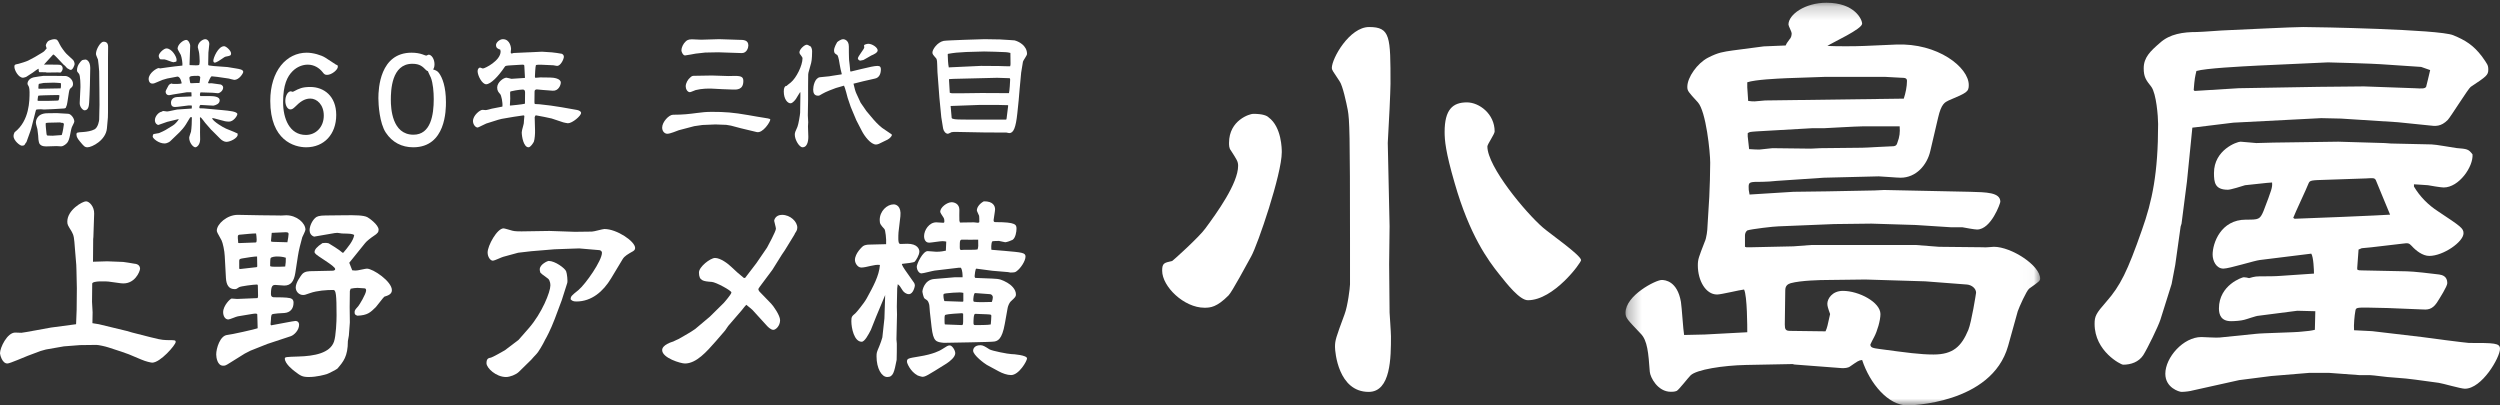
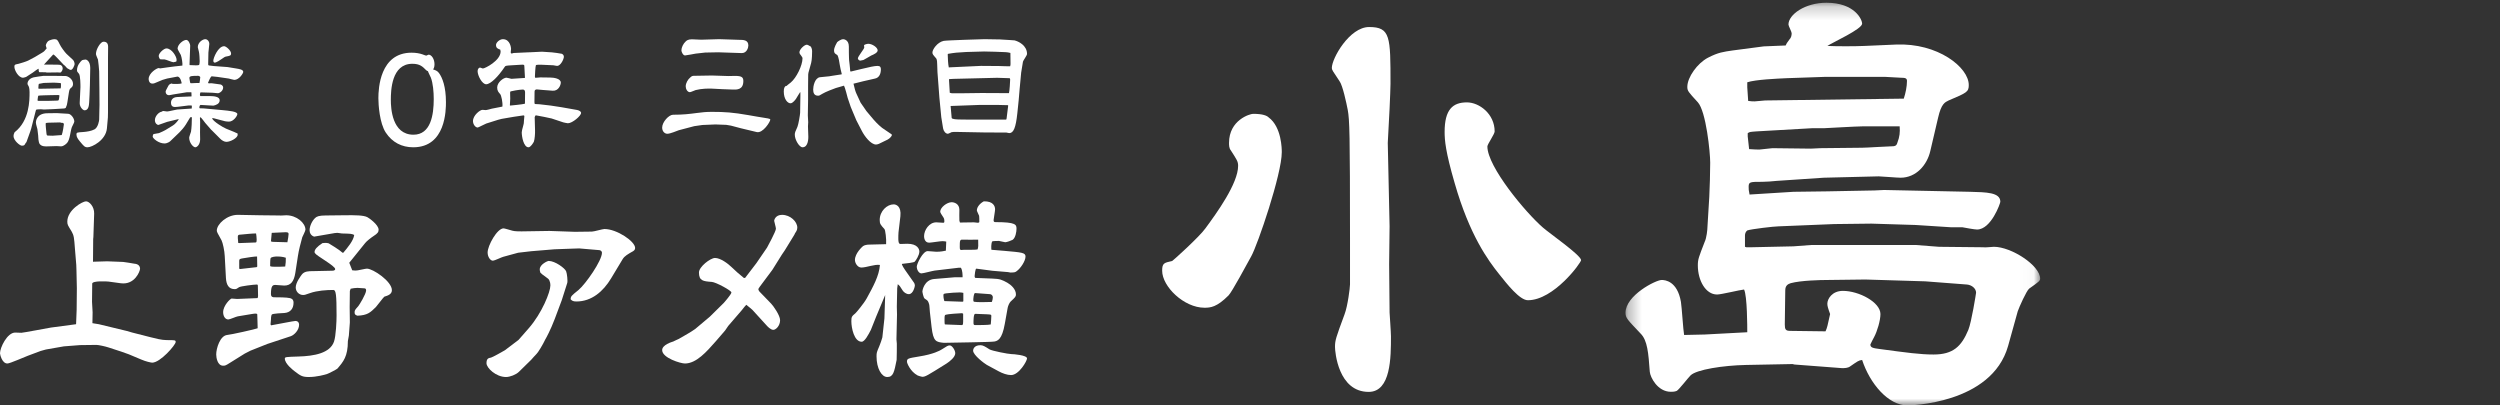
<svg xmlns="http://www.w3.org/2000/svg" xmlns:xlink="http://www.w3.org/1999/xlink" width="185px" height="30px" viewBox="0 0 185 30" version="1.1">
  <rect x="0" y="0" width="185" height="30" fill="#333333" stroke="none" />
  <title>logo</title>
  <desc>Created with Sketch.</desc>
  <defs>
    <polygon id="path-1" points="0.289 0.203 30.971 0.203 30.971 30 0.289 30" />
  </defs>
  <g id="logo" stroke="none" stroke-width="1" fill="none" fill-rule="evenodd">
    <path d="M108.551,7.576 C109.46,7.576 110.604,8.424 110.604,9.728 C110.604,9.924 110.066,10.674 110.066,10.836 C110.066,12.337 112.893,15.728 114.172,16.836 C114.61,17.228 117,18.891 117,19.25 C117,19.445 114.98,22.217 113.062,22.217 C112.456,22.217 111.513,21.011 110.941,20.293 C110.133,19.283 108.753,17.424 107.643,13.543 C106.969,11.228 106.902,10.38 106.902,9.761 C106.902,8.098 107.508,7.576 108.551,7.576 L108.551,7.576 Z M102.829,23.13 C102.829,23.195 102.931,24.597 102.931,24.891 C102.931,26.424 102.931,29 101.281,29 C99.026,29 98.79,26.032 98.79,25.674 C98.79,25.185 98.858,24.988 99.497,23.26 C99.733,22.641 99.901,21.271 99.901,21.043 L99.901,17.881 C99.901,9.794 99.867,8.88 99.733,8.131 C99.631,7.609 99.363,6.337 99.127,6.011 C98.622,5.261 98.555,5.163 98.555,5.033 C98.555,4.315 99.867,2 101.315,2 C102.897,2 102.897,2.717 102.897,6.207 C102.897,6.467 102.863,7.283 102.829,8.032 L102.695,10.576 L102.829,16.739 L102.796,19.543 L102.829,23.13 Z M86.74,19.314 C86.808,19.283 88.76,17.522 89.198,16.902 C90.039,15.761 91.621,13.576 91.621,12.271 C91.621,11.945 91.52,11.815 91.083,11.13 C90.948,10.967 90.948,10.739 90.948,10.576 C90.948,8.88 92.496,8.424 92.732,8.424 C93.439,8.424 93.741,8.555 93.876,8.685 C94.852,9.402 94.852,11.065 94.852,11.261 C94.852,12.89 93.068,18.108 92.597,18.956 C92.294,19.511 91.15,21.63 90.914,21.859 C90.039,22.739 89.568,22.772 89.13,22.772 C87.615,22.772 86,21.206 86,20.032 C86,19.478 86.135,19.445 86.74,19.314 L86.74,19.314 Z" id="Fill-1" fill="#FFFFFF" />
    <g id="Group-5" transform="translate(120, 0)">
      <mask id="mask-2" fill="white">
        <use xlink:href="#path-1" />
      </mask>
      <g id="Clip-4" />
      <path d="M22.471,20.819 L18.035,20.684 L15.292,20.718 C14.716,20.718 13.26,20.752 12.515,20.954 C12.312,21.021 12.109,21.122 12.109,21.492 L12.075,24.014 C12.075,24.384 12.143,24.485 12.481,24.485 C12.888,24.485 14.716,24.519 15.088,24.519 C15.224,24.216 15.224,24.149 15.428,23.241 C15.258,22.77 15.224,22.636 15.224,22.467 C15.224,22.131 15.563,21.525 16.375,21.525 C17.561,21.525 19.153,22.366 19.153,23.241 C19.153,23.711 18.915,24.519 18.679,24.955 C18.645,25.023 18.407,25.46 18.407,25.494 C18.407,25.729 18.61,25.763 19.118,25.83 C21.116,26.099 22.099,26.234 23.081,26.234 C24.537,26.234 25.146,25.629 25.654,24.418 C25.892,23.846 26.23,21.693 26.23,21.66 C26.23,21.358 25.925,21.088 25.553,21.055 L22.471,20.819 Z M9.434,11.033 C9.839,11.066 10.01,11.066 10.212,11.066 C10.348,11.066 11.025,10.965 11.16,10.965 L14.005,10.999 L14.716,10.965 L17.797,10.932 C18.136,10.932 19.592,10.831 19.898,10.831 C20.236,10.831 20.338,10.797 20.405,10.562 C20.575,10.124 20.609,9.788 20.575,9.351 L17.797,9.351 C17.358,9.351 15.123,9.485 15.021,9.485 L14.141,9.485 L10.01,9.721 C9.535,9.755 9.467,9.755 9.331,9.856 L9.331,10.09 L9.434,11.033 Z M9.365,7.468 C9.603,7.502 9.704,7.502 9.839,7.502 C9.975,7.502 10.517,7.434 10.619,7.434 L20.879,7.299 C21.015,6.896 21.116,6.392 21.116,5.988 C21.116,5.786 20.982,5.753 20.676,5.753 C20.507,5.753 19.626,5.686 19.457,5.686 L15.123,5.686 L12.21,5.786 C11.499,5.82 9.908,5.887 9.298,6.089 L9.298,6.459 L9.365,7.468 Z M6.148,24.754 L9.298,24.586 C9.298,24.216 9.298,21.896 9.061,21.424 C8.723,21.458 7.368,21.794 7.063,21.794 C6.216,21.794 5.64,20.752 5.64,19.642 C5.64,19.172 5.708,19.037 6.148,17.893 C6.284,17.624 6.352,16.985 6.352,16.784 L6.487,14.564 C6.521,13.858 6.555,12.781 6.555,12.041 C6.555,11.267 6.25,8.241 5.64,7.569 C4.929,6.795 4.862,6.728 4.862,6.425 C4.862,5.719 5.607,4.676 6.386,4.273 C7.164,3.869 7.537,3.836 8.214,3.734 L10.517,3.432 L12.143,3.365 C12.21,3.197 12.244,3.163 12.414,2.927 C12.548,2.793 12.583,2.625 12.583,2.456 C12.583,2.356 12.346,1.918 12.346,1.817 C12.346,1.078 13.565,0.203 15.156,0.203 C17.256,0.203 17.797,1.448 17.797,1.75 C17.797,2.154 15.63,3.129 15.224,3.399 C15.936,3.432 17.222,3.432 17.967,3.399 L20.303,3.297 C23.385,3.163 25.689,4.979 25.689,6.291 C25.689,6.795 25.553,6.862 24.198,7.434 C23.927,7.569 23.656,7.669 23.419,8.712 L22.844,11.167 C22.607,12.21 21.794,13.151 20.643,13.151 C20.372,13.151 19.22,13.05 19.017,13.05 L14.953,13.151 L11.465,13.386 C11.16,13.42 10.686,13.454 10.415,13.454 C9.501,13.454 9.4,13.454 9.4,13.824 C9.4,13.992 9.4,14.093 9.467,14.396 L12.718,14.193 L15.224,14.16 L18.712,14.093 L19.423,14.059 L25.79,14.193 C26.975,14.227 28.025,14.227 28.025,14.933 C28.025,15.034 27.348,16.985 26.298,16.985 C26.128,16.985 25.384,16.851 25.214,16.817 L24.368,16.817 L21.76,16.649 L18.476,16.548 L15.732,16.581 L11.601,16.75 C11.296,16.75 9.569,16.952 9.298,17.053 C9.162,17.153 9.128,17.322 9.128,17.423 L9.128,18.263 L9.23,18.297 L9.603,18.297 L12.718,18.229 L14.039,18.129 L21.76,18.129 L23.487,18.263 L26.738,18.297 C26.874,18.331 27.415,18.263 27.55,18.263 C28.837,18.263 30.971,19.642 30.971,20.618 C30.971,20.785 30.869,20.853 30.158,21.358 C29.955,21.525 29.414,22.736 29.312,23.039 L28.601,25.595 C27.382,29.933 21.218,30 21.151,30 C19.728,30 18.373,28.386 17.797,26.637 C17.527,26.671 17.459,26.738 16.917,27.109 C16.748,27.242 16.477,27.242 16.308,27.242 L12.786,26.974 L12.651,26.94 L9.197,27.007 C7.537,27.041 5.539,27.344 5.099,27.781 C4.929,27.949 4.252,28.823 4.083,28.924 C3.913,28.992 3.778,28.992 3.643,28.992 C2.661,28.992 2.118,27.915 2.084,27.512 C1.983,26.133 1.915,25.191 1.407,24.687 C0.425,23.644 0.289,23.543 0.289,23.14 C0.289,21.862 2.525,20.718 2.965,20.718 C3.202,20.718 4.116,20.785 4.388,22.332 C4.455,22.736 4.557,24.451 4.624,24.788 L6.148,24.754 Z" id="Fill-3" fill="#FFFFFF" mask="url(#mask-2)" />
    </g>
-     <path d="M169.8,16.188 C170.167,16.188 176.567,15.919 176.867,15.885 C176.7,15.517 175.867,13.437 175.8,13.303 C175.7,13.169 175.633,13.169 175.1,13.203 L172.167,13.303 C171.033,13.337 170.933,13.337 170.833,13.572 C170.667,14.007 169.834,15.751 169.7,16.121 L169.8,16.188 Z M165.667,6.528 L171.567,6.427 L174.933,6.394 L178.666,6.528 C179.267,6.562 179.434,6.562 179.533,6.427 C179.6,6.192 179.733,5.589 179.833,5.187 L179.166,4.952 L176.167,4.751 C175.8,4.717 172.6,4.616 172.267,4.616 L167.134,4.851 C165.833,4.918 163.2,5.052 162.534,5.253 C162.434,5.69 162.4,5.79 162.334,6.662 L162.4,6.73 L165.667,6.528 Z M171.333,23.03 L170,22.996 L167.134,23.365 C166.967,23.365 166.233,23.633 166.067,23.667 C165.833,23.734 165.367,23.767 165.1,23.767 C164.367,23.767 164.201,23.298 164.201,22.828 C164.201,21.084 165.934,20.515 166.033,20.515 C166.134,20.515 166.334,20.548 166.434,20.581 C166.9,20.447 166.933,20.447 167.6,20.447 C167.8,20.447 168.367,20.447 168.767,20.414 L171.234,20.246 C171.234,20.011 171.2,19.005 171.033,18.77 L167.233,19.24 C166.867,19.273 164.967,19.877 164.534,19.877 C164.001,19.877 163.734,19.306 163.734,18.837 C163.734,17.999 164.334,16.254 166.2,16.254 C167.134,16.254 167.233,16.254 167.5,15.617 C168.101,14.041 168.167,13.873 168.133,13.504 C167.9,13.504 166.233,13.706 166.134,13.706 C165.934,13.773 165.067,14.041 164.867,14.041 C163.9,14.041 163.834,13.504 163.834,12.8 C163.834,11.089 165.533,10.485 165.8,10.485 C165.934,10.485 166.867,10.586 166.967,10.586 C167.167,10.586 168.033,10.552 168.233,10.552 L173.033,10.485 L176.467,10.586 L176.933,10.62 L179.933,10.687 C180.233,10.687 181.5,10.922 181.767,10.955 C182.566,11.023 182.667,11.023 182.967,11.425 C183.033,12.33 181.967,13.873 180.833,13.873 C180.633,13.873 179.833,13.739 179.667,13.706 C179.6,13.706 178.767,13.638 178.633,13.638 L178.633,13.806 C179.067,14.544 179.699,15.181 180.433,15.651 C182.1,16.758 182.3,16.892 182.3,17.261 C182.3,17.898 180.8,18.938 179.767,18.938 C179.267,18.938 178.767,18.535 178.466,18.2 C178.267,17.999 178.234,17.965 177.767,18.032 L175.467,18.301 L174.767,18.368 L174.533,18.468 C174.533,18.669 174.433,19.642 174.433,19.843 C174.433,19.977 174.433,20.011 174.834,20.011 L178.1,20.078 C178.533,20.078 180,20.246 180.5,20.313 C180.734,20.347 181.1,20.447 181.1,20.95 C181.1,21.186 180.567,22.023 180.333,22.392 C179.967,22.929 179.633,22.929 179.166,22.895 L176.7,22.795 C176.433,22.795 175.334,22.761 175.167,22.761 C174.433,22.761 174.333,22.761 174.3,22.996 C174.233,23.332 174.167,24.07 174.2,24.438 L175.533,24.505 L179.233,24.941 C179.434,24.975 182.533,25.378 182.7,25.378 C184.567,25.378 185,25.378 185,25.813 C185,26.451 183.667,28.765 182.4,28.765 C182.1,28.765 180.734,28.363 180.467,28.329 L178.734,28.094 C178.2,28.027 177.966,27.994 177.001,27.926 C176.733,27.926 175.599,27.759 175.367,27.759 L174.6,27.759 L172.333,27.591 L170.9,27.591 L168.067,27.826 L165.7,28.128 L162.234,28.899 C162.133,28.933 161.733,29 161.433,29 C161.267,29 160.234,28.698 160.234,27.659 C160.234,26.451 161.567,24.941 162.9,24.941 C163.1,24.941 164.067,25.008 164.267,24.975 L166.9,24.707 C167.433,24.64 169.867,24.606 170.333,24.539 C170.767,24.505 171.033,24.472 171.3,24.405 L171.333,23.03 Z M161.834,13.437 L161.433,16.556 L161.367,16.758 L160.967,19.609 L160.7,21.017 L159.867,23.667 C159.7,24.17 158.934,25.747 158.601,26.282 C158.267,26.786 157.7,26.988 157.1,26.988 C156.967,26.988 155,26.015 155,23.969 C155,23.399 155.101,23.198 155.867,22.326 C156.901,21.152 157.434,20.078 158.5,17.026 C159.267,14.879 159.7,12.8 159.7,9.178 C159.7,8.608 159.567,6.931 159.201,6.427 C158.8,5.924 158.634,5.69 158.634,5.052 C158.634,4.248 159.134,3.778 159.834,3.174 C160.567,2.503 161.567,2.369 162.567,2.369 C162.934,2.369 164.534,2.235 164.833,2.235 C165.734,2.201 169.633,2 170.433,2 C171.367,2 180.467,2.168 181.533,2.604 C182.433,2.973 183.033,3.342 183.667,4.18 C184.067,4.751 184.133,4.817 184.133,5.153 C184.133,5.555 184,5.656 182.834,6.427 C182.667,6.528 181.333,8.674 181.133,8.876 C180.633,9.379 180.233,9.345 179.733,9.279 L177.433,9.044 L173.234,8.775 L171.767,8.742 L165.267,9.077 L162.534,9.412 L162.234,9.446 L161.834,13.437 Z" id="Fill-6" fill="#FFFFFF" />
    <g id="Group-2" transform="translate(1, 2)" fill="#FFFFFF">
      <path d="M5.073,2.454 C5.105,2.434 5.287,2.405 5.343,2.405 C5.375,2.405 5.678,2.493 5.678,3.025 C5.678,3.605 5.638,5.003 5.598,5.583 C5.582,5.799 5.558,6.163 5.256,6.163 C5.145,6.163 4.898,5.938 4.898,5.632 C4.898,5.485 4.953,4.589 4.953,4.451 C4.953,4.314 4.953,3.585 4.842,3.457 C4.73,3.33 4.698,3.29 4.698,3.202 C4.698,2.828 4.945,2.572 5.073,2.454 L5.073,2.454 Z M6.363,5.769 L6.355,4.569 L6.339,3.28 C6.339,3.192 6.267,2.473 6.251,2.414 C6.227,2.346 6.1,2.07 6.1,2.001 C6.1,1.627 6.45,1.086 6.657,1.086 C6.785,1.086 7,1.116 7,1.46 L6.992,2.277 L6.992,6.311 L6.984,6.695 L6.912,7.502 C6.833,8.377 5.805,8.899 5.479,8.899 C5.264,8.899 5.2,8.811 4.905,8.457 C4.762,8.279 4.658,8.141 4.658,7.954 C4.658,7.797 4.707,7.797 5.168,7.768 C5.431,7.747 5.757,7.699 5.997,7.571 C6.267,7.423 6.339,6.901 6.339,6.852 L6.355,6.085 L6.363,5.769 Z M2.612,7.079 C2.453,7.079 2.413,7.098 2.381,7.128 C2.373,7.276 2.413,7.629 2.429,7.787 C2.453,8.004 2.453,8.033 2.556,8.033 C2.612,8.033 2.851,8.043 2.899,8.043 L3.568,7.994 C3.647,7.797 3.727,7.246 3.727,7.197 C3.727,7.128 3.671,7.088 3.599,7.088 L3.52,7.088 C3.504,7.088 3.464,7.059 3.456,7.059 L2.612,7.079 Z M3.488,4.54 C3.504,4.48 3.52,4.432 3.512,4.176 L3.464,4.146 C3.162,4.117 3.034,4.117 2.906,4.117 L2.238,4.137 L1.879,4.205 L1.855,4.274 C1.855,4.314 1.839,4.491 1.839,4.51 C1.839,4.53 1.848,4.55 1.863,4.569 L3.488,4.54 Z M2.699,5.042 C2.588,5.042 1.872,5.062 1.839,5.081 C1.808,5.101 1.784,5.376 1.776,5.435 L1.839,5.465 L2.548,5.465 L3.233,5.445 C3.36,5.445 3.36,5.416 3.4,5.062 C3.368,5.032 3.328,5.032 3.249,5.032 L2.699,5.042 Z M3.368,6.38 L4.053,6.42 C4.236,6.429 4.499,6.734 4.499,6.999 C4.499,7.069 4.34,7.344 4.316,7.413 C4.204,7.728 4.18,8.318 3.973,8.565 C3.934,8.613 3.727,8.83 3.512,8.83 C3.456,8.83 3.233,8.811 3.185,8.811 L2.556,8.83 C2.365,8.84 2.079,8.85 1.935,8.653 C1.839,8.516 1.824,8.112 1.824,8.023 C1.816,7.964 1.776,7.59 1.768,7.561 C1.672,7.197 1.656,7.157 1.656,7.069 C1.656,7.039 1.656,6.39 2.501,6.38 L3.209,6.37 L3.368,6.38 Z M1.585,2.218 L2.126,1.893 C2.254,1.814 2.285,1.795 2.453,1.578 C2.437,1.519 2.389,1.401 2.389,1.371 C2.389,1.273 2.501,1.086 2.572,1.037 C2.659,0.968 2.915,0.899 3.026,0.899 C3.233,0.899 3.273,0.978 3.416,1.273 C3.504,1.47 3.798,1.864 3.918,1.982 L4.404,2.434 C4.499,2.523 4.523,2.709 4.523,2.739 C4.523,2.808 4.388,3.172 4.244,3.172 C4.18,3.172 4.149,3.153 3.966,3.044 C3.878,2.936 3.838,2.897 3.798,2.857 C3.791,2.848 3.735,2.818 3.727,2.808 L3.177,2.227 C3.113,2.159 2.978,2.031 2.954,2.031 C2.939,2.031 2.915,2.05 2.875,2.1 L2.254,2.779 L2.659,2.779 L3.353,2.789 C3.512,2.789 3.639,2.877 3.639,3.084 C3.639,3.182 3.535,3.369 3.456,3.369 C3.424,3.369 3.281,3.359 3.257,3.359 L2.468,3.369 C2.453,3.369 2.397,3.349 2.373,3.349 C2.333,3.349 1.935,3.339 1.895,3.339 C1.863,3.261 1.863,3.241 1.855,3.084 C1.776,3.103 1.481,3.339 1.417,3.379 L0.931,3.694 C0.908,3.703 0.749,3.753 0.709,3.753 C0.366,3.753 0.064,3.202 0.064,2.936 C0.064,2.907 0.071,2.877 0.08,2.828 C0.135,2.768 0.167,2.759 0.382,2.719 C0.478,2.7 0.971,2.543 1.083,2.484 L1.585,2.218 Z M3.082,3.615 L3.854,3.625 C4.006,3.625 4.404,3.832 4.404,4.215 C4.404,4.363 4.34,4.432 4.26,4.501 C4.173,4.569 4.133,4.609 4.093,4.874 L3.989,5.553 C3.958,5.75 3.95,5.79 3.862,5.987 L3.759,6.026 L2.946,6.075 L2.254,6.104 C2.221,6.104 2.07,6.085 2.039,6.085 C1.991,6.085 1.712,6.094 1.688,6.114 C1.664,6.124 1.648,6.183 1.616,6.311 L1.306,7.522 L1.234,7.747 L0.956,8.516 C0.947,8.535 0.9,8.584 0.892,8.594 C0.82,8.742 0.788,8.781 0.613,8.781 C0.478,8.781 0,8.407 0,8.063 C0,7.974 0.032,7.886 0.08,7.787 C1.187,6.931 1.187,5.435 1.187,4.815 C1.187,4.757 1.179,4.491 1.123,4.392 C1.035,4.244 1.035,4.235 1.035,4.176 C1.035,4.117 1.083,3.822 1.49,3.723 C1.592,3.703 2.142,3.615 2.206,3.615 L3.082,3.615 Z" id="Fill-8" />
      <path d="M16.1,1.958 C16.1,2.113 16.025,2.131 15.719,2.186 C15.636,2.204 15.596,2.232 15.372,2.387 C15.315,2.433 15.009,2.634 14.893,2.634 C14.819,2.634 14.786,2.57 14.786,2.488 C14.786,2.287 15.141,1.419 15.587,1.419 C15.728,1.419 16.1,1.739 16.1,1.958 L16.1,1.958 Z M13.066,4.095 C13.083,4.159 13.1,4.159 13.149,4.159 C13.215,4.159 13.521,4.14 13.587,4.14 C13.612,4.14 13.753,4.15 13.761,4.14 C13.777,4.131 13.819,3.739 13.819,3.702 C13.777,3.647 13.744,3.611 13.653,3.611 C13.24,3.611 12.984,3.611 13.017,3.794 L13.066,4.095 Z M11.314,1.583 C11.719,1.583 12.067,2.195 12.067,2.414 C12.067,2.46 12.067,2.543 12.033,2.561 C12.025,2.57 11.868,2.606 11.835,2.606 C11.727,2.606 11.264,2.396 11.165,2.396 C10.901,2.396 10.868,2.396 10.835,2.369 C10.786,2.314 10.744,2.186 10.744,2.149 C10.744,1.921 11.133,1.583 11.314,1.583 L11.314,1.583 Z M14.405,2.771 C14.405,2.817 14.43,2.844 14.463,2.844 C14.554,2.862 14.744,2.88 14.835,2.889 L15.835,2.962 L16.505,3.072 C16.703,3.108 17,3.145 17,3.319 C17,3.428 16.694,3.912 16.339,3.912 C16.273,3.912 15.984,3.821 15.926,3.812 L15.422,3.739 C15.364,3.73 14.811,3.647 14.67,3.647 C14.587,3.647 14.447,4.004 14.397,4.113 C14.397,4.159 14.438,4.168 14.463,4.168 C14.48,4.168 14.62,4.159 14.653,4.159 C14.811,4.186 15.124,4.223 15.315,4.25 C15.339,4.25 15.513,4.314 15.513,4.478 C15.513,4.725 15.248,4.899 15.124,4.899 C15.083,4.899 14.786,4.862 14.719,4.862 L13.835,4.835 C13.802,4.917 13.794,4.953 13.794,5.008 C13.794,5.054 13.802,5.072 13.827,5.109 L14.53,5.109 C14.917,5.109 15.256,5.181 15.256,5.419 C15.256,5.693 14.967,5.775 14.819,5.812 C14.777,5.821 14.753,5.812 14.513,5.803 L13.868,5.766 C13.777,5.757 13.753,5.885 13.753,5.958 C13.753,5.976 13.753,5.985 13.777,6.013 L14.075,6.022 L15.471,6.15 C15.934,6.195 16.563,6.25 16.563,6.442 C16.563,6.579 16.273,6.999 15.951,6.999 C15.885,6.999 15.711,6.99 15.653,6.972 L14.819,6.752 L14.711,6.743 L14.694,6.761 C14.794,6.999 15.505,7.429 15.728,7.52 L16.331,7.766 C16.373,7.794 16.537,7.858 16.579,7.876 C16.579,7.904 16.587,7.949 16.587,7.976 C16.587,8.205 16.058,8.497 15.752,8.497 C15.596,8.497 15.413,8.388 15.298,8.268 L14.661,7.63 L14.636,7.611 L14.19,7.1 C14.149,7.054 13.885,6.68 13.835,6.68 C13.81,6.68 13.794,6.689 13.794,6.725 C13.794,6.77 13.81,6.972 13.81,7.017 L13.802,7.794 C13.802,7.876 13.81,8.241 13.81,8.314 C13.81,8.707 13.57,8.899 13.455,8.899 C13.297,8.899 13,8.57 13,8.187 C13,8.113 13.116,7.812 13.133,7.748 C13.182,7.474 13.199,6.972 13.199,6.671 C13.166,6.671 13.083,6.662 13.066,6.698 L12.744,7.227 C12.645,7.392 12.397,7.684 12.289,7.784 L11.595,8.452 C11.579,8.47 11.389,8.616 11.173,8.616 C10.736,8.616 10.298,8.241 10.298,8.104 C10.298,8.04 10.322,7.985 10.356,7.922 C10.422,7.904 10.711,7.867 10.769,7.849 C10.917,7.794 11.223,7.638 11.248,7.621 L11.786,7.291 C11.959,7.191 12.133,6.972 12.223,6.844 L12.199,6.816 L11.372,7.017 C11.314,7.036 10.794,7.218 10.72,7.246 C10.628,7.246 10.463,7.127 10.463,6.89 C10.463,6.597 10.752,6.296 10.959,6.268 C11.017,6.232 11.05,6.213 11.083,6.213 C11.124,6.213 11.322,6.25 11.364,6.25 C11.48,6.25 12,6.114 12.108,6.105 L13.191,6.031 C13.182,5.994 13.199,5.912 13.199,5.885 C13.199,5.849 13.191,5.83 13.182,5.803 L12.959,5.803 L12.157,5.903 C11.868,5.94 11.653,5.931 11.653,5.593 C11.653,5.556 11.661,5.2 12.108,5.181 L13.133,5.136 L13.157,5.136 L13.174,5.118 L13.166,4.844 L13.141,4.826 L12.835,4.826 L11.81,4.99 C11.761,4.999 11.554,5.045 11.504,5.045 C11.372,5.045 11.256,4.953 11.256,4.789 C11.256,4.725 11.322,4.598 11.414,4.432 C11.504,4.259 11.513,4.25 11.686,4.177 C11.752,4.204 11.761,4.213 11.909,4.213 C12.215,4.213 12.298,4.213 12.446,4.168 C12.438,4.131 12.372,3.702 12.141,3.665 L11.364,3.812 L11.025,3.912 L10.455,4.15 C10.413,4.168 10.356,4.186 10.281,4.186 C10.033,4.186 10,3.93 10,3.849 C10,3.401 10.611,3.036 10.744,3.036 C10.777,3.036 10.81,3.054 10.843,3.063 C10.909,3.054 11.81,2.917 12.496,2.853 C12.521,2.716 12.455,2.269 12.38,2.067 C12.348,1.986 12.141,1.675 12.141,1.601 C12.141,1.291 12.554,0.953 12.785,0.953 C12.934,0.953 13.083,1.236 13.074,1.401 L13.025,2.753 L13.033,2.817 C13.149,2.826 13.306,2.835 13.496,2.835 C13.628,2.835 13.661,2.826 13.736,2.808 C13.761,2.734 13.777,2.67 13.777,2.534 C13.777,2.405 13.753,1.949 13.719,1.83 C13.711,1.785 13.636,1.52 13.636,1.492 C13.636,1.136 14,0.899 14.19,0.899 C14.331,0.899 14.488,1.036 14.488,1.255 C14.488,1.355 14.422,1.803 14.422,1.894 L14.405,2.771 Z" id="Fill-10" />
-       <path d="M23.069,2.264 C23.188,2.347 23.854,2.784 23.881,2.794 C23.945,2.803 24,2.812 24,2.948 C24,3.149 23.562,3.541 23.197,3.541 C23.033,3.541 22.969,3.469 22.859,3.322 C22.623,3.031 22.248,2.784 21.774,2.784 C21.409,2.784 20.989,2.93 20.651,3.268 C20.259,3.661 19.949,4.272 19.949,5.568 C19.949,6.755 20.414,7.986 21.637,7.986 C22.358,7.986 22.96,7.421 22.96,6.554 C22.96,5.741 22.449,5.294 21.965,5.294 C21.509,5.294 21.181,5.559 20.825,5.915 C20.688,6.043 20.606,6.097 20.487,6.097 C20.277,6.097 20.113,5.805 20.113,5.467 C20.113,5.084 20.304,4.756 20.524,4.756 C20.542,4.756 20.624,4.792 20.642,4.792 C20.679,4.792 20.706,4.783 20.752,4.756 C21.135,4.555 21.363,4.436 21.965,4.436 C22.96,4.436 23.881,5.102 23.881,6.508 C23.881,7.94 22.978,8.899 21.655,8.899 C20.78,8.899 19,8.397 19,5.467 C19,3.232 20.204,1.899 21.701,1.899 C22.157,1.899 22.769,2.072 23.069,2.264" id="Fill-12" />
      <path d="M30.519,3.177 C30.277,2.931 30.073,2.72 29.514,2.72 C27.959,2.72 27.922,4.719 27.922,5.395 C27.922,6.024 28.014,7.968 29.597,7.968 C30.883,7.968 31.097,6.49 31.097,5.33 C31.097,4.801 31.041,4.153 30.883,3.742 C30.855,3.67 30.687,3.35 30.668,3.268 C30.622,3.259 30.576,3.232 30.519,3.177 M31.478,3.396 C31.739,3.742 32,4.427 32,5.559 C32,6.107 32,8.899 29.579,8.899 C28.732,8.899 28.024,8.534 27.549,7.813 C27.084,7.11 27,5.732 27,5.267 C27,4.555 27.112,1.899 29.458,1.899 C29.784,1.899 30.064,1.954 30.249,2.018 C30.296,2.027 30.492,2.118 30.538,2.118 C30.566,2.118 30.687,2.045 30.715,2.045 C30.939,2.045 31.153,2.374 31.153,2.757 C31.153,2.967 31.097,3.058 31.05,3.14 C31.18,3.177 31.358,3.232 31.478,3.396" id="Fill-14" />
      <path d="M36.757,5.812 C36.793,5.812 37.653,5.726 37.838,5.678 L37.847,5.612 L37.855,4.847 C37.855,4.751 37.838,4.627 37.679,4.627 C37.671,4.627 37.328,4.636 36.801,4.76 C36.749,4.77 36.749,4.828 36.749,4.865 C36.749,4.942 36.757,5.248 36.757,5.305 C36.757,5.382 36.731,5.726 36.731,5.793 L36.757,5.812 Z M37.838,3.767 L37.847,3.748 C37.847,3.613 37.803,3.031 37.803,2.925 C37.803,2.782 37.776,2.773 37.522,2.792 L36.88,2.83 C36.406,2.859 36.398,2.868 36.345,2.954 C35.879,3.652 35.309,4.235 34.975,4.235 C34.677,4.235 34.343,3.595 34.343,3.269 C34.343,3.145 34.404,3.002 34.535,3.002 C34.553,3.002 34.721,3.069 34.729,3.069 C34.887,3.069 36.046,2.486 36.046,1.807 C36.046,1.779 36.038,1.75 36.02,1.673 C35.862,1.616 35.704,1.568 35.704,1.329 C35.704,1.138 35.984,0.899 36.213,0.899 C36.767,0.899 36.819,1.568 36.819,1.616 C36.819,1.654 36.793,1.836 36.793,1.865 C36.793,1.922 36.828,1.96 36.854,1.96 C36.88,1.96 36.96,1.941 37.004,1.922 L38.048,1.874 L38.294,1.865 L39.102,1.826 L39.84,1.874 C39.989,1.884 40.428,1.951 40.569,1.979 C40.63,1.998 40.727,2.075 40.727,2.199 C40.727,2.371 40.489,2.878 40.226,2.878 C40.182,2.878 39.972,2.83 39.945,2.83 L39.102,2.792 C38.962,2.782 38.681,2.782 38.655,2.83 C38.619,2.906 38.584,3.566 38.584,3.661 C38.584,3.709 38.593,3.757 38.637,3.757 C38.689,3.757 38.944,3.728 38.979,3.728 L39.708,3.738 C39.98,3.738 40.499,3.814 40.499,4.111 C40.499,4.292 40.332,4.741 39.901,4.713 L39.155,4.656 C39.094,4.656 38.794,4.617 38.733,4.617 C38.655,4.617 38.558,4.646 38.558,4.77 L38.549,5.525 C38.549,5.564 38.549,5.678 38.584,5.697 C38.602,5.707 38.891,5.707 38.927,5.716 L39.752,5.812 L40.56,5.936 L41.701,6.137 C41.842,6.165 42,6.242 42,6.356 C42,6.576 41.35,7.121 41.026,7.121 C40.99,7.121 40.691,7.064 40.683,7.055 L39.822,6.768 C39.787,6.758 38.76,6.539 38.681,6.539 C38.663,6.539 38.628,6.548 38.619,6.548 L38.567,6.672 L38.593,7.647 C38.602,7.848 38.575,8.297 38.505,8.488 C38.452,8.593 38.26,8.899 38.11,8.899 C37.75,8.899 37.609,8.115 37.609,7.791 C37.609,7.704 37.645,7.571 37.723,7.284 C37.75,7.198 37.776,7.093 37.776,6.892 C37.776,6.844 37.803,6.634 37.803,6.596 C37.803,6.548 37.75,6.539 37.732,6.539 L37.012,6.644 L36.126,6.796 L35.862,6.864 L34.984,7.141 C34.878,7.179 34.395,7.437 34.351,7.437 C34.176,7.437 34,7.198 34,6.959 C34,6.539 34.518,6.128 34.703,6.128 C34.721,6.128 34.905,6.147 34.94,6.147 C35.019,6.147 35.335,6.06 35.396,6.041 C35.66,5.993 35.914,5.946 36.178,5.888 C36.213,5.592 36.099,5.056 36.011,4.961 C35.896,4.837 35.791,4.713 35.791,4.483 C35.791,4.082 36.266,3.748 36.477,3.748 C36.538,3.748 36.819,3.833 36.845,3.833 L37.838,3.767 Z" id="Fill-16" />
      <path d="M52.902,3.627 C52.945,3.627 53.342,3.617 53.394,3.617 C53.885,3.617 54.007,3.715 54.007,3.996 C54.007,4.647 53.532,4.637 53.23,4.627 L52.445,4.598 L51.693,4.559 C51.417,4.549 50.943,4.549 50.477,4.666 C50.408,4.686 50.115,4.821 50.054,4.821 C49.864,4.821 49.743,4.579 49.743,4.394 C49.743,4.142 49.907,3.869 50.089,3.724 C50.218,3.608 50.244,3.608 50.469,3.608 L51.685,3.588 L52.902,3.627 Z M50.485,1.967 C50.442,1.977 49.752,2.103 49.692,2.103 C49.545,2.103 49.424,1.84 49.424,1.724 C49.424,1.52 49.562,1.229 49.735,1.074 C49.804,1.006 49.907,0.908 50.201,0.908 C50.313,0.908 50.788,0.938 50.883,0.938 C51.09,0.938 52.03,0.899 52.22,0.899 C52.453,0.899 53.497,0.948 53.705,0.948 C53.998,0.948 54.378,0.948 54.378,1.365 C54.378,1.53 54.265,1.928 53.894,1.928 C53.618,1.928 52.401,1.87 52.151,1.87 C52.116,1.87 51.194,1.889 51.185,1.889 L50.485,1.967 Z M53.091,7.297 L52.746,7.239 L51.944,7.209 L50.978,7.249 L50.373,7.336 L49.234,7.636 C49.174,7.656 48.906,7.763 48.845,7.782 C48.691,7.831 48.518,7.899 48.38,7.899 C48.199,7.899 48,7.734 48,7.442 C48,7.025 48.5,6.491 48.803,6.491 C49.562,6.491 50.011,6.433 50.537,6.365 C50.986,6.307 51.219,6.278 51.693,6.278 C52.617,6.278 53.23,6.317 54.386,6.52 L54.999,6.627 C55.163,6.657 55.689,6.734 55.828,6.763 C55.983,6.802 56,6.802 56,6.86 C56,7.006 55.456,7.88 54.999,7.773 L53.825,7.491 L53.091,7.297 Z" id="Fill-18" />
      <path d="M62.956,1.513 C62.956,1.494 62.938,1.387 62.938,1.367 C62.938,1.289 63.184,1.24 63.263,1.24 C63.526,1.24 63.947,1.503 63.947,1.728 C63.947,1.903 63.64,2.039 63.474,2.107 C63.421,2.127 62.991,2.4 62.894,2.439 C62.833,2.458 62.684,2.488 62.658,2.488 C62.588,2.488 62.482,2.4 62.482,2.322 C62.482,2.176 62.956,1.62 62.956,1.513 L62.956,1.513 Z M61.833,2.448 C61.842,2.546 61.903,3.004 61.903,3.091 C61.903,3.14 61.903,3.296 61.956,3.296 C61.983,3.296 62.641,3.131 62.763,3.101 C63.334,2.965 63.702,2.878 63.939,2.878 C64.123,2.878 64.185,2.965 64.185,3.121 C64.185,3.423 64.088,3.764 63.711,3.823 C63.448,3.871 62.289,4.154 62.158,4.193 C62.228,4.534 62.316,4.807 62.369,4.914 L62.684,5.596 L63.114,6.219 L63.631,6.834 C63.921,7.175 64.237,7.437 64.281,7.467 L64.956,7.925 C64.982,7.935 65,7.964 65,7.993 C65,8.061 64.851,8.246 64.676,8.334 L64.035,8.646 C63.965,8.675 63.886,8.695 63.825,8.695 C63.439,8.695 62.974,8.08 62.772,7.681 L62.369,6.902 L61.956,5.917 L61.728,5.245 C61.728,5.226 61.518,4.427 61.456,4.339 L60.851,4.514 C60.719,4.553 60.053,4.816 59.869,4.933 C59.64,5.08 59.614,5.08 59.526,5.08 C59.263,5.08 59.175,4.884 59.175,4.631 C59.175,4.398 59.281,3.783 59.667,3.715 C59.772,3.696 60.254,3.666 60.351,3.647 C60.395,3.647 60.772,3.569 61.22,3.511 C61.237,3.511 61.29,3.511 61.29,3.472 C61.29,3.453 61.21,3.16 61.202,3.111 C61.184,3.063 61.096,2.516 61.079,2.429 C61.07,2.361 61,2.098 60.956,2.068 C60.79,1.971 60.719,1.932 60.719,1.728 C60.719,1.503 60.93,1.153 60.948,1.123 C61.009,1.055 61.254,0.899 61.385,0.899 C61.43,0.899 61.815,0.928 61.815,1.445 C61.815,1.543 61.815,2.215 61.825,2.273 L61.833,2.448 Z M57.21,4.358 C57.254,4.309 57.281,4.29 57.517,4.105 C57.93,3.764 58.386,2.848 58.386,2.312 C58.386,2.263 58.36,2.224 58.272,2.098 C58.237,2.058 58.158,1.971 58.158,1.873 C58.158,1.65 58.526,1.309 58.702,1.309 C58.78,1.309 58.886,1.387 59.009,1.455 C59.052,1.543 59.096,1.64 59.096,1.805 C59.096,1.913 59.088,2.439 59.026,2.653 L58.824,3.384 L58.807,3.511 L58.798,4.358 L58.798,5.411 L58.78,6.541 C58.78,6.629 58.807,6.97 58.807,7.047 C58.807,7.096 58.79,7.301 58.79,7.35 L58.816,8.12 C58.816,8.178 58.833,8.899 58.386,8.899 C58.149,8.899 57.815,8.344 57.815,7.973 C57.815,7.808 57.851,7.74 58.009,7.389 C58.079,7.243 58.21,6.463 58.21,6.346 L58.228,5.138 L58.228,4.856 L58.21,4.816 C58.158,4.884 57.947,5.245 57.903,5.314 C57.877,5.352 57.667,5.644 57.5,5.644 C57.281,5.644 57,5.342 57,4.768 C57,4.485 57.07,4.427 57.149,4.358 L57.21,4.358 Z" id="Fill-20" />
      <path d="M69.424,6.724 C69.433,6.831 69.885,6.841 69.92,6.841 L70.707,6.851 L73.46,6.851 L73.487,6.773 L73.601,5.852 L73.601,5.784 L72.797,5.764 L71.513,5.764 L69.344,5.843 L69.354,5.931 L69.424,6.724 Z M69.283,4.864 C69.407,4.903 69.424,4.903 69.522,4.903 L70.079,4.903 L71.628,4.883 L73.663,4.893 C73.708,4.756 73.752,4.022 73.752,3.875 C73.752,3.855 73.743,3.826 73.725,3.787 L72.787,3.757 L69.548,3.836 L69.23,3.855 L69.23,3.963 L69.283,4.864 Z M69.256,2.984 L71.593,2.876 L72.937,2.886 C73.07,2.886 73.637,2.915 73.752,2.906 C73.779,2.808 73.779,2.769 73.779,2.71 C73.779,2.554 73.779,2.073 73.77,1.917 C73.69,1.888 73.469,1.859 73.407,1.859 L72.628,1.829 L71.822,1.81 L70.495,1.848 L69.76,1.897 C69.716,1.897 69.221,1.966 69.15,1.985 C69.133,1.985 69.133,2.024 69.133,2.044 C69.133,2.24 69.159,2.789 69.212,2.994 L69.256,2.984 Z M73.796,0.967 C73.831,0.978 74.035,0.978 74.07,0.987 C74.354,1.055 75,1.349 75,1.995 C75,2.103 74.716,2.475 74.699,2.563 L74.566,3.376 L74.451,4.609 L74.38,5.441 L74.283,6.381 C74.168,7.468 73.999,7.85 73.681,7.85 C73.646,7.85 73.504,7.81 73.478,7.81 L71.822,7.801 L69.708,7.761 C69.663,7.761 69.487,7.761 69.416,7.781 C69.372,7.801 69.186,7.899 69.15,7.899 C68.973,7.899 68.823,7.703 68.788,7.497 L68.655,6.674 L68.513,5.206 L68.451,4.374 L68.372,3.337 C68.362,3.238 68.354,2.906 68.354,2.798 C68.354,2.681 68.345,2.407 68.283,2.328 C68.026,2.034 68,2.005 68,1.878 C68,1.662 68.354,1.134 68.823,1.026 C69.061,0.978 71.779,0.899 71.85,0.899 L72.991,0.918 L73.796,0.967 Z" id="Fill-22" />
    </g>
    <g id="Group" transform="translate(0, 14)" fill="#FFFFFF">
      <path d="M5.672,8.925 L5.687,7.333 L5.658,6.003 L5.644,5.6 L5.543,4.378 C5.485,3.605 5.471,3.42 5.298,3.126 C5.025,2.677 4.981,2.631 4.981,2.399 C4.981,1.533 6.105,0.899 6.364,0.899 C6.608,0.899 6.982,1.285 6.968,1.811 L6.91,3.543 L6.896,3.683 L6.882,5.368 L7.933,5.337 L9.113,5.383 C9.214,5.383 9.79,5.492 9.905,5.507 C10.078,5.523 10.351,5.57 10.365,5.879 C10.365,6.064 9.977,7.1 8.941,6.961 L8.034,6.837 C7.933,6.822 6.824,6.759 6.824,6.992 L6.81,8.337 C6.81,8.461 6.853,9.002 6.853,9.11 C6.853,9.234 6.839,9.698 6.839,9.915 L7.314,9.992 L9.358,10.486 L9.79,10.61 L11.129,10.951 C11.489,11.043 11.963,11.167 12.324,11.167 C12.957,11.167 13,11.167 13,11.306 C13,11.523 11.863,12.837 11.259,12.837 C11.129,12.822 10.812,12.76 10.452,12.605 L9.531,12.218 L8.969,12.018 L8.019,11.708 C7.788,11.631 7.285,11.523 7.141,11.523 L5.917,11.538 L4.723,11.631 L3.398,11.863 L3.009,11.971 L2.059,12.327 C1.843,12.404 0.735,12.899 0.547,12.899 C0.144,12.899 0,12.218 0,12.141 C0,11.724 0.533,10.61 1.124,10.61 C1.196,10.61 1.512,10.626 1.584,10.626 C1.699,10.626 3.412,10.301 3.773,10.239 C4.074,10.193 5.485,10.007 5.63,9.992 L5.672,8.925 Z" id="Fill-24" />
      <path d="M25.405,4.701 C25.728,4.315 26.153,3.819 26.212,3.386 C26.022,3.293 25.948,3.293 25.303,3.277 C25.258,3.277 25.023,3.231 24.965,3.231 C24.847,3.231 24.672,3.262 24.598,3.277 C24.275,3.339 23.6,3.448 23.249,3.51 C23.028,3.448 22.91,3.246 22.91,3.045 C22.91,2.719 23.102,2.333 23.321,2.131 C23.425,2.023 23.615,1.945 24.085,1.945 L25.42,1.93 C26.329,1.915 26.902,1.93 27.181,2.069 C27.283,2.116 28.017,2.627 28.017,2.998 C28.017,3.169 27.944,3.277 27.65,3.463 C27.459,3.587 27.122,3.851 27.019,3.989 L25.845,5.445 L26.065,6.002 C26.227,6.017 26.3,6.033 26.491,6.002 C26.593,5.986 27.063,5.879 27.151,5.879 C27.606,5.879 29,6.823 29,7.473 C29,7.782 28.692,7.875 28.442,7.953 C28.383,7.984 27.914,8.618 27.811,8.727 C27.4,9.13 27.195,9.331 26.446,9.362 C26.286,9.3 26.241,9.269 26.241,9.114 C26.241,8.959 26.271,8.929 26.505,8.665 C26.579,8.588 27.093,7.751 27.093,7.489 C27.093,7.365 27.034,7.334 26.931,7.334 C26.872,7.334 26.476,7.303 26.446,7.303 C26.344,7.303 26.051,7.334 25.948,7.365 L25.889,7.535 L25.875,8.727 C25.875,8.913 25.889,9.687 25.889,9.857 C25.86,10.183 25.816,10.786 25.816,10.833 C25.801,10.926 25.757,11.127 25.743,11.236 C25.743,12.382 25.405,12.768 24.965,13.28 C24.921,13.326 24.305,13.651 24.187,13.682 C24.04,13.728 23.439,13.899 22.852,13.899 C22.368,13.899 22.236,13.806 21.81,13.48 C21.708,13.403 21.077,12.923 21.077,12.536 C21.077,12.412 21.179,12.412 22.089,12.382 C23.249,12.35 24.422,12.134 24.715,11.282 C24.862,10.864 24.906,9.75 24.906,9.346 C24.906,7.829 24.862,7.457 24.672,7.457 C24.158,7.457 23.468,7.503 22.94,7.69 C22.588,7.814 22.544,7.829 22.427,7.829 C22.133,7.829 21.884,7.581 21.884,7.272 C21.884,6.915 22.236,6.451 22.338,6.312 C22.529,6.064 22.867,6.064 23.16,6.064 C23.395,6.064 24.393,6.033 24.584,6.033 C24.672,6.033 24.803,6.017 24.803,5.909 C24.803,5.677 23.425,4.934 23.321,4.748 C23.292,4.732 23.278,4.686 23.278,4.64 C23.278,4.47 23.454,4.253 23.864,3.989 C23.982,3.975 24.158,3.958 24.32,4.005 C24.408,4.051 25.141,4.5 25.346,4.701 L25.405,4.701 Z M20.182,3.897 C20.358,3.897 21.194,3.927 21.267,3.927 C21.312,3.695 21.355,3.417 21.355,3.324 C21.355,3.231 21.326,3.184 21.136,3.184 C20.857,3.184 20.387,3.231 20.108,3.231 L20.05,3.865 L20.182,3.897 Z M21.15,5.073 C20.93,4.995 20.68,4.98 20.475,4.98 C20.446,4.98 20.05,4.995 20.02,5.119 C19.991,5.197 19.991,5.645 19.991,5.692 C20.05,5.739 20.255,5.739 20.343,5.739 C20.49,5.739 20.989,5.739 21.106,5.723 C21.15,5.414 21.15,5.367 21.15,5.073 L21.15,5.073 Z M19.023,4.98 C18.906,4.965 18.201,5.073 17.952,5.119 C17.776,5.15 17.702,5.166 17.702,5.29 L17.702,5.879 L17.76,5.909 L18.993,5.769 L19.037,5.723 L19.023,4.98 Z M17.687,3.989 L18.92,3.943 C18.993,3.943 18.993,3.819 18.993,3.727 C18.993,3.556 18.964,3.37 18.949,3.277 C18.847,3.262 17.995,3.339 17.878,3.355 C17.629,3.37 17.584,3.37 17.599,3.618 L17.629,3.975 L17.687,3.989 Z M17.599,9.409 C17.482,9.424 17.012,9.64 16.895,9.64 C16.66,9.64 16.513,9.392 16.513,9.099 C16.513,8.618 17.042,8.092 17.144,8.092 C17.203,8.092 17.482,8.123 17.541,8.123 L19.037,8.061 C19.096,8.061 19.096,7.906 19.096,7.875 C19.096,7.768 19.081,7.256 19.081,7.148 C19.081,7.117 19.081,7.055 19.008,7.055 C18.788,7.055 17.79,7.179 17.687,7.256 C17.525,7.365 17.496,7.396 17.365,7.396 C16.924,7.396 16.748,7.07 16.719,6.575 L16.631,4.949 C16.616,4.562 16.484,3.958 16.396,3.788 C16.088,3.231 16.044,3.169 16.044,3.06 C16.044,2.581 16.807,1.884 17.614,1.899 L19.272,1.93 L20.666,1.945 C20.754,1.961 21.106,1.93 21.179,1.93 C21.957,1.93 22.603,2.503 22.603,2.998 C22.603,3.091 22.397,3.479 22.368,3.556 C22.25,3.975 22.103,4.547 22.045,4.949 L21.855,6.188 C21.751,6.838 21.517,7.132 21.032,7.132 C20.93,7.132 20.475,7.086 20.387,7.086 C20.196,7.086 20.05,7.117 20.05,7.751 C20.05,7.999 20.211,7.999 20.314,7.999 C20.563,7.999 21.208,7.999 21.458,8.061 C21.693,8.123 21.722,8.263 21.722,8.402 C21.722,8.851 21.473,9.13 21.047,9.161 C20.93,9.161 20.167,9.207 20.123,9.269 C20.05,9.346 20.05,9.609 20.05,9.656 C20.05,9.718 20.02,9.95 20.02,9.997 C20.02,10.028 20.05,10.059 20.065,10.074 C20.607,9.981 21.737,9.75 21.869,9.75 C22.031,9.75 22.133,9.857 22.133,10.028 C22.133,10.446 21.751,10.802 21.517,10.879 L19.785,11.452 L18.538,11.948 L18.113,12.165 L17.071,12.815 C16.704,13.047 16.675,13.062 16.513,13.062 C16.088,13.062 16,12.458 16,12.227 C16,11.793 16.278,10.833 16.822,10.786 C17.071,10.771 18.935,10.353 19.067,10.291 C19.052,10.136 19.052,9.285 19.037,9.254 C19.008,9.207 18.935,9.207 18.906,9.207 C18.847,9.207 18.817,9.207 18.626,9.238 L17.599,9.409 Z" id="Fill-26" />
      <path d="M42.861,4.383 L42.356,4.399 L41.037,4.447 L39.311,4.59 L38.343,4.702 L37.234,5.005 C37.108,5.037 36.589,5.292 36.477,5.292 C36.28,5.292 36.084,5.005 36.084,4.686 C36.084,4.176 36.786,2.899 37.263,2.899 C37.333,2.899 37.697,3.01 37.922,3.073 C38.104,3.122 38.399,3.122 38.596,3.122 C38.918,3.122 40.363,3.09 40.658,3.09 C40.953,3.09 42.272,3.154 42.538,3.154 L43.801,3.138 C43.955,3.138 44.6,2.946 44.727,2.946 C45.639,2.946 47,3.856 47,4.351 C47,4.479 46.916,4.543 46.846,4.59 C46.481,4.798 46.214,4.942 46.074,5.181 L45.219,6.602 C44.643,7.56 43.787,8.31 42.651,8.31 C42.398,8.31 42.327,8.247 42.229,8.151 C42.229,7.928 42.286,7.88 42.805,7.464 C43.338,7.017 44.545,5.292 44.545,4.702 C44.545,4.622 44.475,4.526 44.363,4.511 L42.861,4.383 Z M41.57,8.215 L41.051,9.603 C40.742,10.418 40.419,11.009 40.349,11.121 C40.181,11.488 39.802,12.111 39.704,12.19 C39.634,12.254 39.367,12.558 39.311,12.621 L38.399,13.515 C38.189,13.723 37.74,13.899 37.445,13.899 C36.702,13.899 36,13.228 36,12.877 C36,12.526 36.154,12.494 36.337,12.462 C36.435,12.445 37.291,11.967 37.361,11.919 L38.371,11.153 L39.114,10.306 C40.111,9.173 40.728,7.592 40.728,7.129 C40.728,6.81 40.602,6.634 40.531,6.602 C40.111,6.299 40.055,6.251 39.985,6.171 C39.942,6.027 39.942,5.98 39.942,5.932 C39.942,5.565 40.518,5.309 40.602,5.309 C41.079,5.309 41.809,5.852 41.893,6.075 C41.963,6.235 42.019,6.81 41.977,6.937 L41.57,8.215 Z" id="Fill-28" />
      <path d="M51.445,10.345 L52.529,9.433 L53.568,8.408 C53.583,8.392 54.124,7.773 54.124,7.643 C54.124,7.497 52.968,6.879 52.675,6.862 C52.031,6.814 51.723,6.781 51.723,6.162 C51.723,5.74 52.573,5.089 52.909,5.089 C53.319,5.089 53.876,5.512 54.124,5.755 C54.535,6.146 54.578,6.179 55.047,6.569 L55.135,6.569 L55.969,5.479 L56.76,4.324 C56.804,4.242 57.419,3.119 57.419,2.924 C57.419,2.826 57.288,2.387 57.288,2.338 C57.288,2.29 57.375,1.899 57.872,1.899 C58.488,1.899 59,2.403 59,2.843 C59,3.022 58.912,3.152 58.839,3.249 C58.81,3.331 58.751,3.429 58.708,3.493 L58.078,4.519 L57.858,4.844 L57.156,5.967 L56.233,7.204 C56.204,7.252 56.116,7.367 56.116,7.4 C56.116,7.432 56.16,7.546 56.233,7.61 L57.068,8.473 C57.214,8.62 57.727,9.335 57.727,9.693 C57.727,10.117 57.404,10.409 57.229,10.409 C57.024,10.409 56.789,10.149 56.746,10.101 L55.677,8.929 C55.662,8.912 55.296,8.603 55.223,8.554 C55.106,8.669 55.091,8.717 54.886,8.962 L53.89,10.117 L53.656,10.459 L52.968,11.256 C52.295,12.02 51.533,12.899 50.683,12.899 C50.376,12.899 49,12.492 49,11.907 C49,11.516 49.718,11.304 49.82,11.272 C49.863,11.24 50.142,11.126 50.201,11.093 C50.362,11.011 51.021,10.621 51.152,10.54 L51.445,10.345 Z" id="Fill-30" />
      <path d="M73.358,9.385 C73.358,9.273 73.331,9.273 72.997,9.256 C72.872,9.256 72.288,9.224 72.163,9.224 C72.038,9.224 72.038,9.736 72.038,9.88 C72.038,9.992 72.051,10.057 72.149,10.057 C72.357,10.057 73.178,10.057 73.317,10.009 C73.331,9.864 73.358,9.512 73.358,9.385 L73.358,9.385 Z M72.163,7.687 C72.051,7.672 72.024,8.12 72.024,8.2 C72.024,8.248 72.038,8.296 72.065,8.328 C72.301,8.376 72.955,8.36 73.4,8.344 C73.442,8.2 73.469,8.104 73.469,8.008 C73.469,7.847 73.345,7.767 73.247,7.767 L72.163,7.687 Z M73.025,13.002 C72.857,12.907 72.01,12.282 72.01,11.946 C72.01,11.865 72.065,11.545 72.552,11.545 C72.733,11.545 72.872,11.626 73.219,11.85 C73.386,11.961 74.623,12.202 74.832,12.202 C74.999,12.202 76,12.282 76,12.522 C76,12.714 75.402,13.755 74.818,13.755 C74.526,13.755 74.179,13.626 73.914,13.483 L73.025,13.002 Z M71.315,4.486 C72.093,4.486 72.191,4.486 72.343,4.454 C72.399,4.262 72.399,4.197 72.385,3.734 C72.204,3.734 71.412,3.749 71.245,3.734 C71.023,3.717 71.023,3.813 71.023,4.293 C71.023,4.421 71.023,4.421 71.092,4.502 C71.134,4.502 71.287,4.486 71.315,4.486 L71.315,4.486 Z M69.952,10.009 L71.189,10.057 C71.273,10.057 71.273,9.88 71.273,9.784 L71.273,9.224 C71.245,9.192 71.217,9.177 71.176,9.177 C71.05,9.177 70.119,9.24 69.994,9.288 C69.896,9.305 69.896,9.385 69.896,9.672 C69.896,9.768 69.896,9.929 69.911,9.992 L69.952,10.009 Z M71.231,8.328 L71.287,8.296 L71.287,7.672 C71.203,7.655 71.12,7.639 71.023,7.639 C70.786,7.639 70.285,7.672 70.049,7.704 C69.841,7.736 69.813,7.736 69.813,7.847 C69.813,8.056 69.855,8.184 69.882,8.28 L71.231,8.328 Z M68.812,9.096 C68.798,9 68.784,8.6 68.757,8.52 C68.673,8.248 68.659,8.248 68.436,8.104 C68.325,8.039 68.256,7.591 68.256,7.56 C68.256,7.495 68.395,6.711 69.118,6.647 L70.633,6.519 L71.231,6.519 C71.231,6.359 71.231,6.007 71.106,5.814 L70.925,5.814 L69.173,6.022 C69.02,6.038 68.325,6.231 68.186,6.231 C67.978,6.231 67.839,5.926 67.839,5.751 C67.839,5.51 68.298,4.582 68.645,4.582 C68.757,4.582 69.187,4.63 69.284,4.63 C69.632,4.63 69.827,4.582 69.994,4.549 L70.022,3.877 C69.924,3.862 69.855,3.845 69.743,3.845 C69.576,3.845 68.896,3.958 68.757,3.958 C68.409,3.958 68.381,3.573 68.381,3.477 C68.381,3.029 68.757,2.453 69.284,2.453 C69.368,2.453 69.771,2.485 69.799,2.485 C69.869,2.485 69.882,2.453 69.882,2.372 C69.882,2.196 69.855,2.148 69.758,2.005 C69.702,1.924 69.576,1.732 69.576,1.668 C69.576,1.348 70.077,0.964 70.425,0.964 C70.606,0.964 70.994,1.076 70.994,1.524 C70.994,1.652 70.981,2.212 70.994,2.325 L71.036,2.468 L72.065,2.453 C72.107,2.453 72.33,2.485 72.371,2.485 C72.413,2.485 72.427,2.468 72.469,2.437 C72.469,2.18 72.469,2.084 72.455,1.972 C72.441,1.909 72.288,1.636 72.288,1.572 C72.288,1.315 72.524,1.044 72.802,0.899 C73.498,0.884 73.636,1.252 73.636,1.492 C73.636,1.62 73.525,2.229 73.525,2.292 C73.525,2.42 73.581,2.437 73.678,2.437 C75.193,2.437 75.221,2.628 75.221,2.933 C75.221,3.14 75.152,3.605 74.929,3.749 C74.846,3.797 74.499,3.926 74.387,3.926 C74.317,3.926 73.998,3.83 73.928,3.83 C73.901,3.83 73.456,3.83 73.428,3.862 C73.4,3.877 73.331,4.086 73.358,4.47 L73.4,4.486 L74.359,4.566 C75.611,4.678 75.888,4.694 75.888,4.982 C75.888,5.318 75.527,5.847 75.249,6.054 C75.138,6.15 75.068,6.167 74.763,6.167 C74.735,6.167 74.623,6.135 74.596,6.135 L73.442,6.038 L72.246,5.879 C72.177,5.863 72.121,6.375 72.121,6.438 C72.121,6.503 72.149,6.566 72.191,6.566 L73.428,6.615 C74.012,6.631 74.151,6.711 74.54,6.919 C74.818,7.079 75.179,7.399 75.179,7.784 C75.179,7.943 75.138,7.992 74.79,8.312 C74.693,8.408 74.596,8.632 74.568,8.776 L74.359,9.944 C74.151,11.145 73.817,11.225 73.581,11.273 C73.317,11.321 70.369,11.353 69.841,11.369 C69.271,11.306 69.062,11.289 68.937,10.2 L68.812,9.096 Z M67.116,12.794 C67.116,12.537 67.13,12.522 68.019,12.378 C69.049,12.217 69.563,11.946 69.702,11.85 C70.077,11.609 70.146,11.561 70.285,11.561 C70.453,11.561 70.689,11.913 70.689,12.138 C70.689,12.426 70.285,12.746 70.035,12.907 C68.575,13.818 68.478,13.883 68.242,13.883 C68.186,13.883 67.95,13.803 67.908,13.786 C67.339,13.483 67.116,12.842 67.116,12.794 L67.116,12.794 Z M65.573,4.069 C65.6,3.701 65.517,3.013 65.447,2.949 C65.155,2.628 65.099,2.564 65.099,2.276 C65.099,1.62 65.642,1.123 66.129,1.123 C66.295,1.123 66.712,1.236 66.629,2.005 L66.49,3.189 C66.476,3.317 66.476,3.525 66.476,3.638 C66.476,3.781 66.476,4.054 66.629,4.054 C66.712,4.054 67.074,4.038 67.144,4.038 C67.894,4.038 68.033,4.438 68.033,4.613 C68.033,4.886 67.769,5.286 67.686,5.366 C67.616,5.431 67.074,5.494 66.754,5.526 L66.74,5.574 C66.865,5.847 66.949,5.942 67.602,6.871 C67.658,6.936 67.7,7.031 67.7,7.143 C67.7,7.175 67.588,7.767 67.255,7.767 C67.06,7.767 66.879,7.623 66.796,7.495 C66.601,7.175 66.574,7.143 66.435,7.031 L66.393,7.335 L66.365,8.696 L66.379,9.273 L66.337,11.113 C66.337,11.129 66.365,11.385 66.365,11.434 C66.365,11.481 66.365,12.602 66.351,12.634 C66.17,13.547 66.1,13.899 65.656,13.899 C65.239,13.899 64.864,13.259 64.864,12.378 C64.864,12.089 64.877,12.074 65.072,11.609 C65.099,11.561 65.294,11.017 65.294,10.969 L65.447,9.56 L65.503,7.832 L64.835,9.432 C64.766,9.593 64.502,10.281 64.446,10.409 C64.266,10.761 63.987,11.289 63.765,11.289 C63.209,11.289 63,10.281 63,9.768 C63,9.432 63.042,9.401 63.306,9.177 C63.348,9.144 63.932,8.456 64.14,8.071 C64.613,7.207 65.058,6.407 65.114,5.606 C64.725,5.542 64.126,5.798 63.737,5.798 C63.459,5.798 63.265,5.463 63.265,5.238 C63.265,4.741 63.821,4.246 63.863,4.213 C63.974,4.133 64.182,4.101 64.307,4.101 L65.573,4.069 Z" id="Fill-32" />
    </g>
  </g>
</svg>